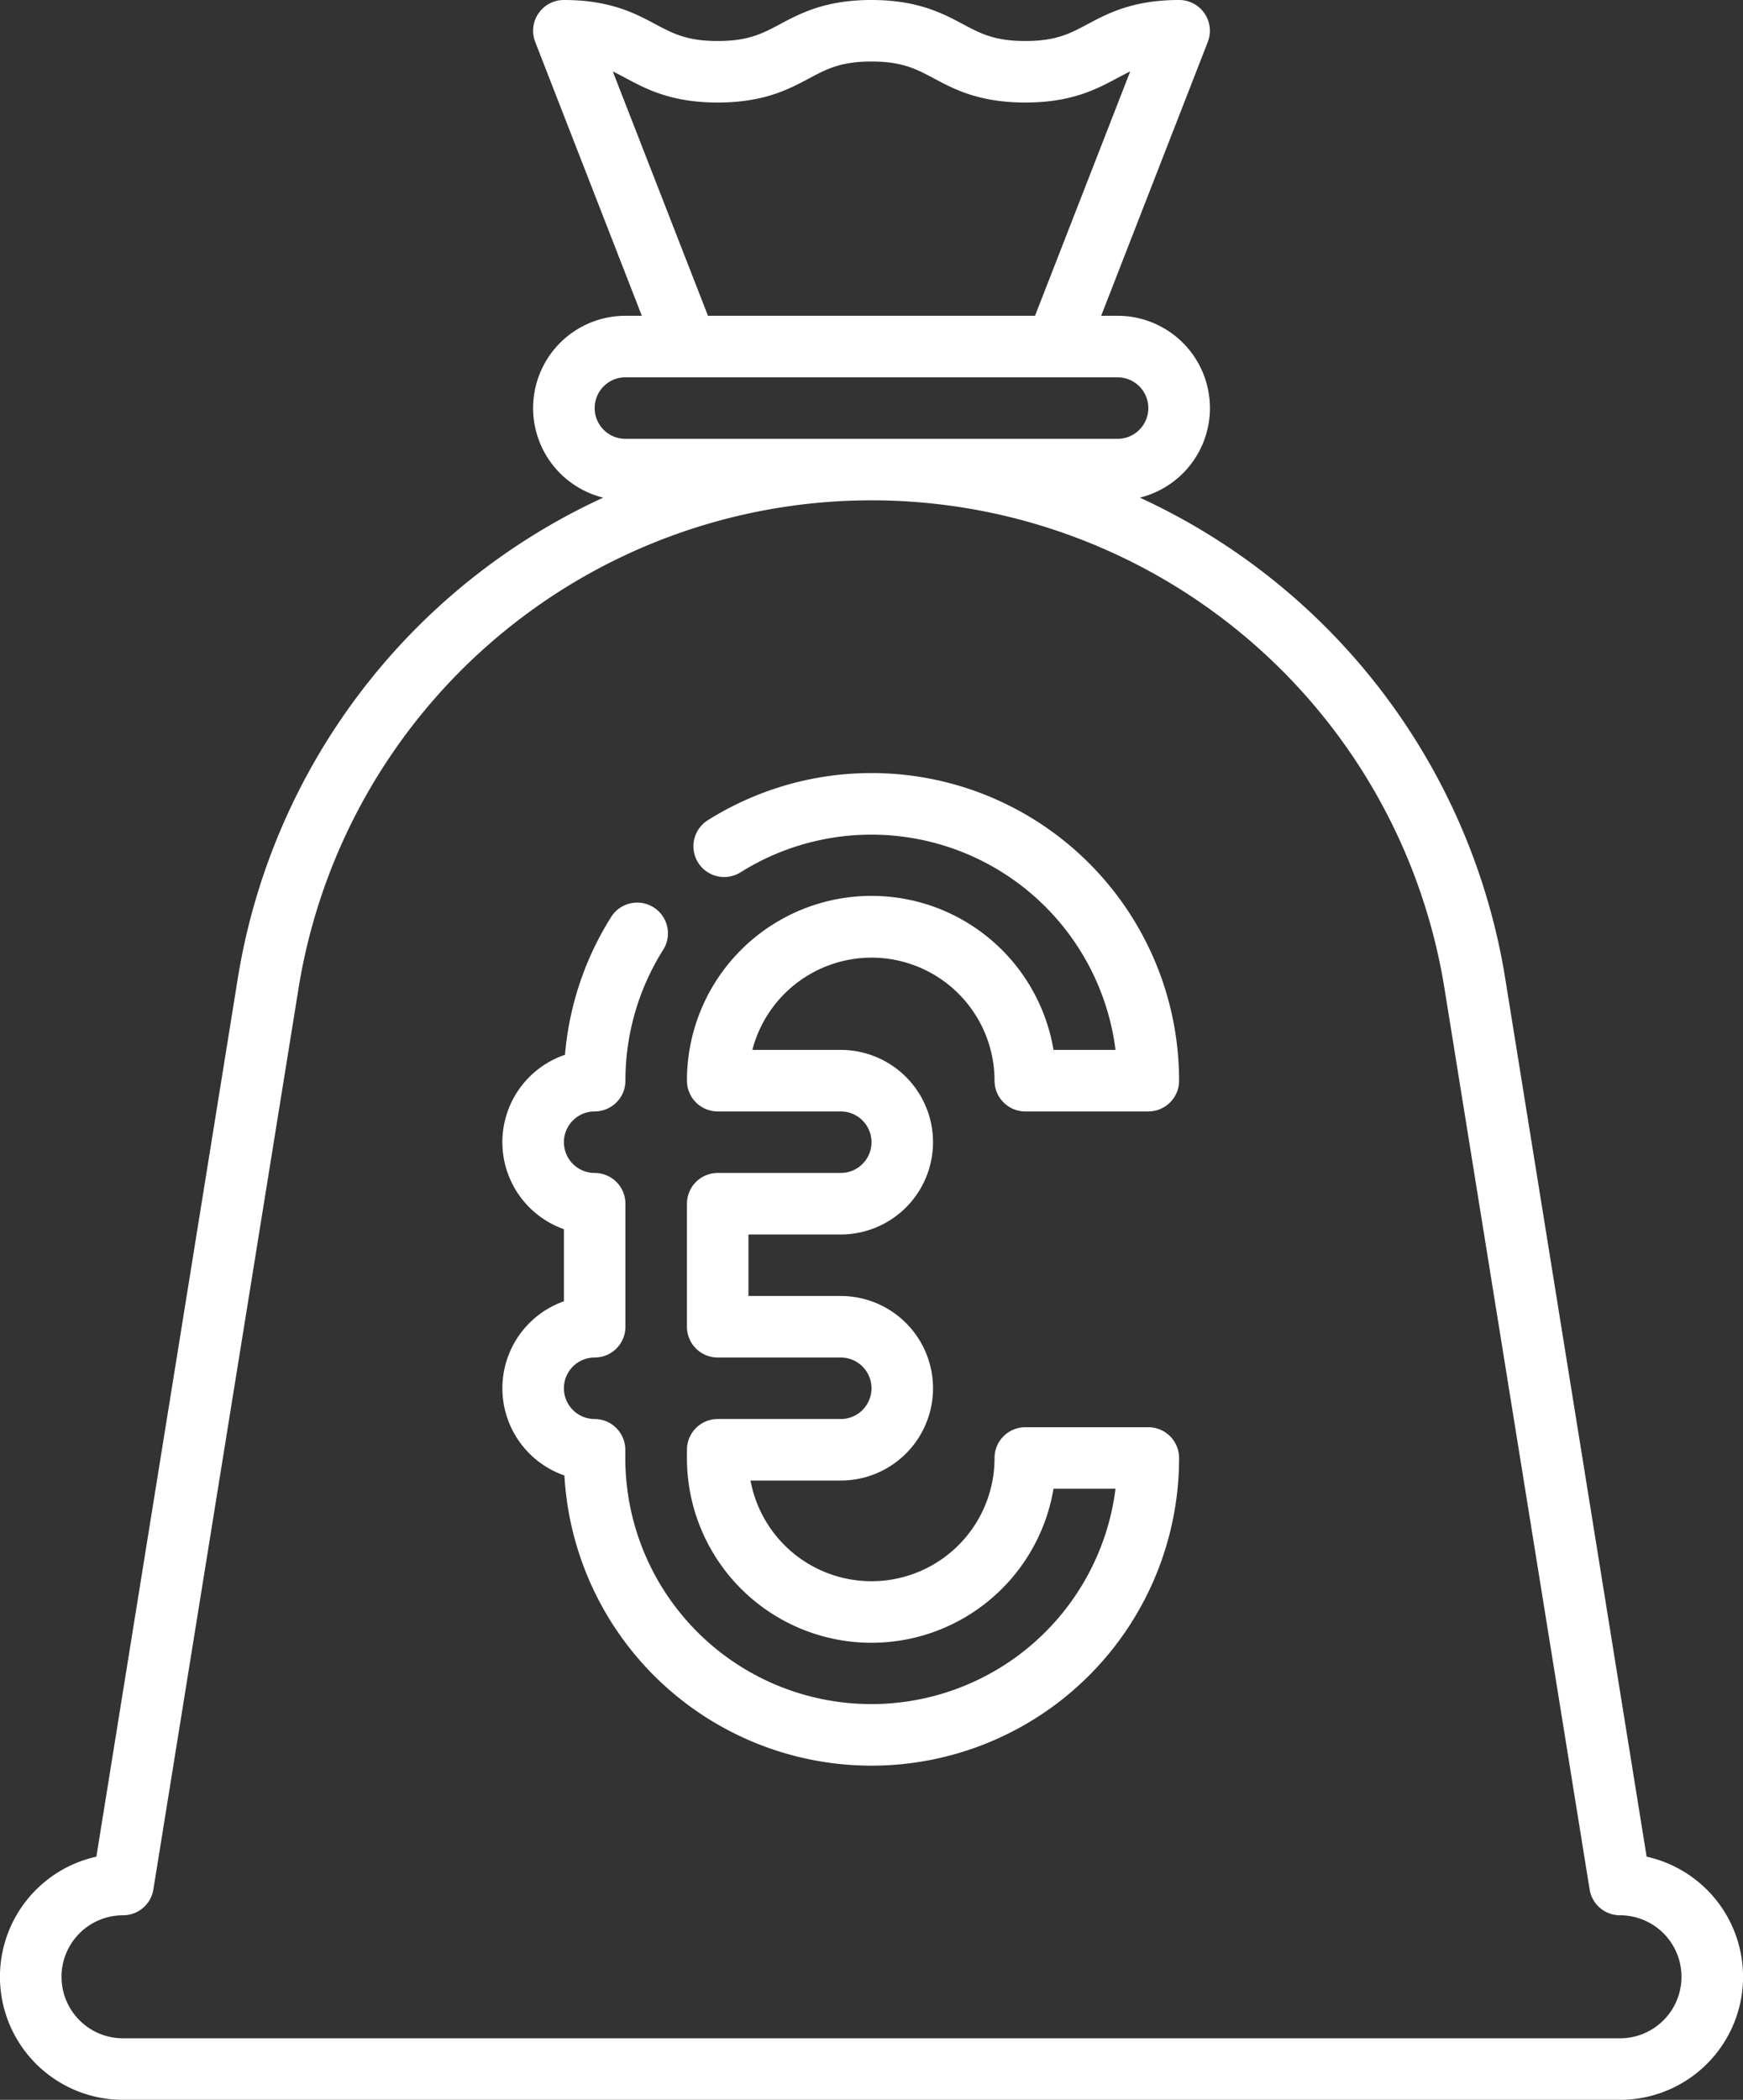
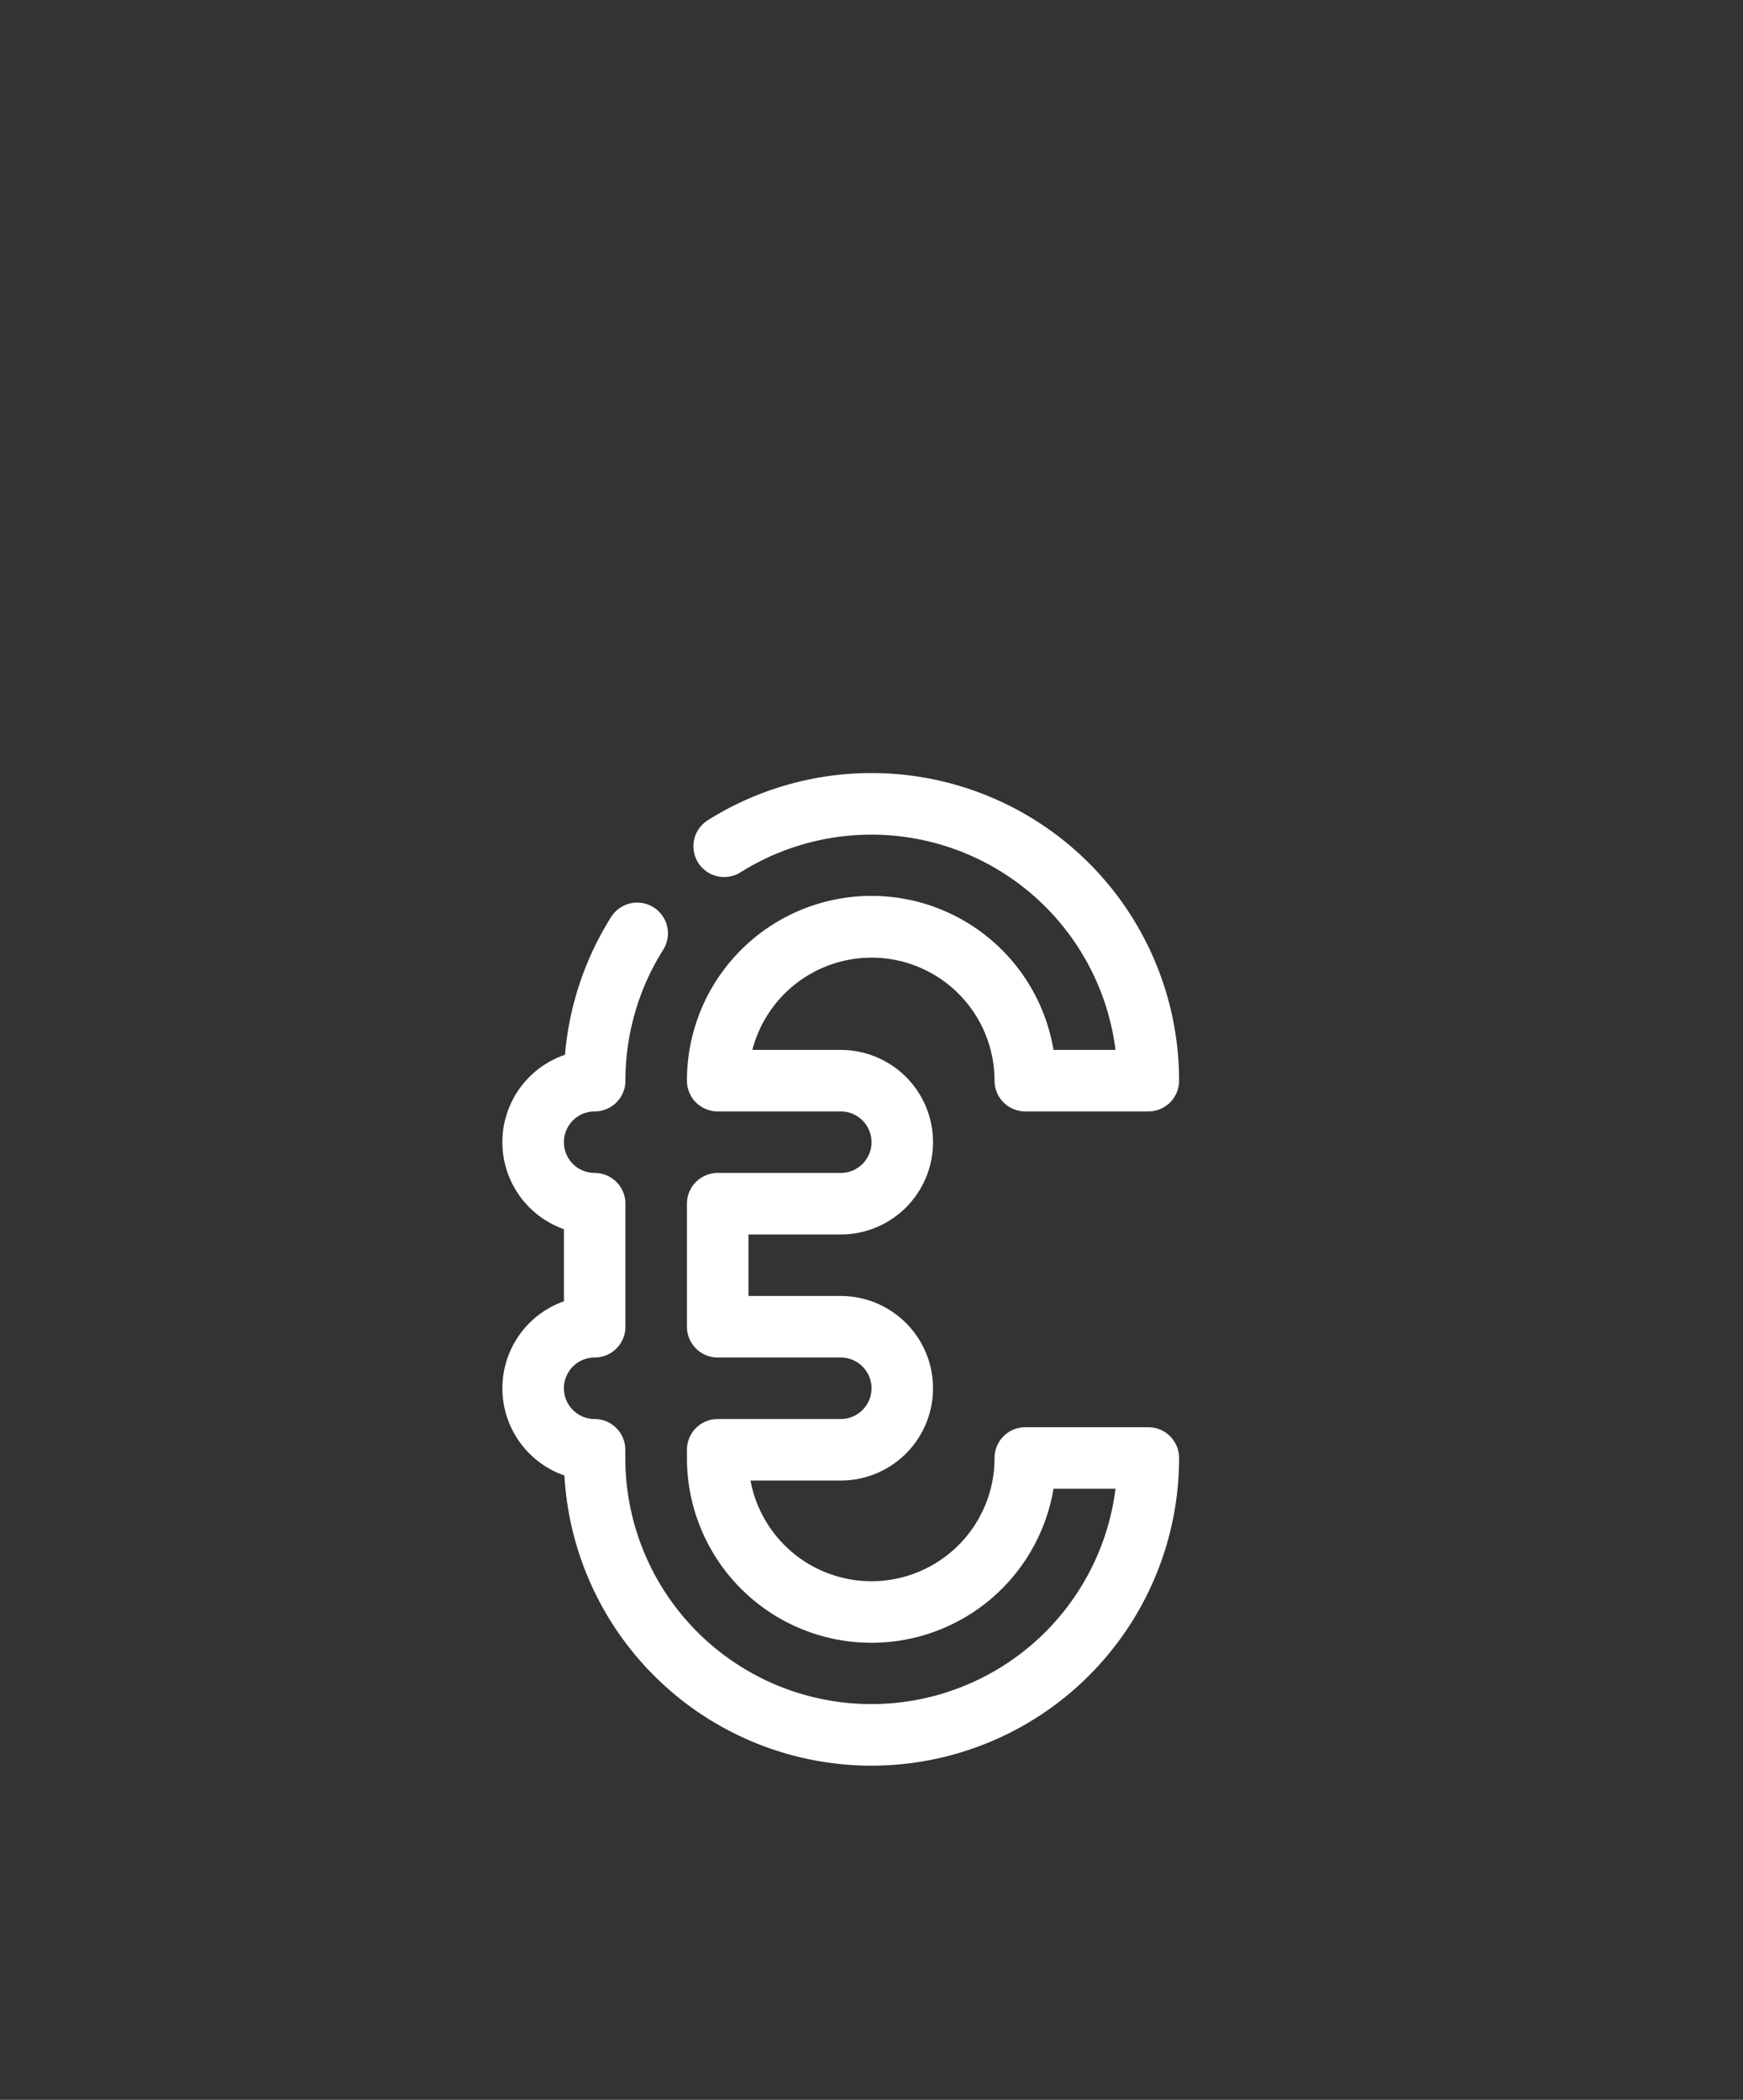
<svg xmlns="http://www.w3.org/2000/svg" viewBox="0 0 425 512">
  <rect x="0" y="0" width="425" height="512" fill="#333333" stroke="none" />
  <defs>
    <style>.cls-1{fill:#fff;}</style>
  </defs>
  <title>money-bag</title>
  <g id="Calque_2" data-name="Calque 2">
    <g id="Capa_1" data-name="Capa 1">
-       <path class="cls-1" d="M401.5,452.71,367,238.44a156.45,156.45,0,0,0-89.07-117.1A22.5,22.5,0,0,0,272.5,77h-4l26-66.78A7.5,7.5,0,0,0,287.5,0c-11.25,0-17.37,3.26-22.28,5.88C260.91,8.18,257.5,10,250,10s-10.91-1.82-15.23-4.12C229.86,3.26,223.74,0,212.49,0s-17.36,3.26-22.27,5.88C185.9,8.18,182.5,10,175,10s-10.91-1.82-15.22-4.12C154.87,3.26,148.75,0,137.5,0a7.5,7.5,0,0,0-7,10.22l26,66.78h-4a22.5,22.5,0,0,0-5.42,44.34A156.45,156.45,0,0,0,58,238.44L23.5,452.71A30,30,0,0,0,30,512H395a30,30,0,0,0,6.5-59.29ZM149.42,17.43c1.1.51,2.17,1.08,3.3,1.69,4.91,2.62,11,5.88,22.28,5.88s17.36-3.26,22.28-5.88C201.59,16.82,205,15,212.49,15s10.91,1.82,15.23,4.12c4.91,2.62,11,5.88,22.28,5.88s17.36-3.26,22.28-5.88c1.13-.61,2.2-1.18,3.3-1.69L252.37,77H172.63ZM152.5,107a7.5,7.5,0,0,1,0-15h120a7.5,7.5,0,0,1,0,15ZM395,497H30a15,15,0,0,1,0-30,7.49,7.49,0,0,0,7.4-6.31L72.82,240.82a141.51,141.51,0,0,1,279.36,0L387.6,460.69A7.49,7.49,0,0,0,395,467a15,15,0,0,1,0,30Z" />
      <path class="cls-1" d="M212.5,233.5a30,30,0,0,1,30,30A7.5,7.5,0,0,0,250,271h30a7.5,7.5,0,0,0,7.5-7.5A75,75,0,0,0,172.58,200a7.5,7.5,0,0,0,8,12.69A60,60,0,0,1,272,256H256.88a45,45,0,0,0-89.38,7.5A7.5,7.5,0,0,0,175,271h30a7.5,7.5,0,0,1,0,15H175a7.5,7.5,0,0,0-7.5,7.5v30A7.5,7.5,0,0,0,175,331h30a7.5,7.5,0,0,1,0,15H175a7.5,7.5,0,0,0-7.5,7.5v2a45,45,0,0,0,89.38,7.5H272a60,60,0,0,1-119.53-7.5v-2A7.5,7.5,0,0,0,145,346a7.5,7.5,0,0,1,0-15,7.5,7.5,0,0,0,7.5-7.5v-30A7.5,7.5,0,0,0,145,286a7.5,7.5,0,0,1,0-15,7.5,7.5,0,0,0,7.5-7.5,59.75,59.75,0,0,1,9.21-31.92,7.5,7.5,0,1,0-12.69-8,74.89,74.89,0,0,0-11.26,33.61,22.5,22.5,0,0,0-.26,42.52v17.58a22.5,22.5,0,0,0,.12,42.47A75,75,0,0,0,287.5,355.5,7.5,7.5,0,0,0,280,348H250a7.5,7.5,0,0,0-7.5,7.5A30,30,0,0,1,183,361h22a22.5,22.5,0,0,0,0-45H182.5V301H205a22.5,22.5,0,0,0,0-45H183.45A30.05,30.05,0,0,1,212.5,233.5Z" />
    </g>
  </g>
</svg>